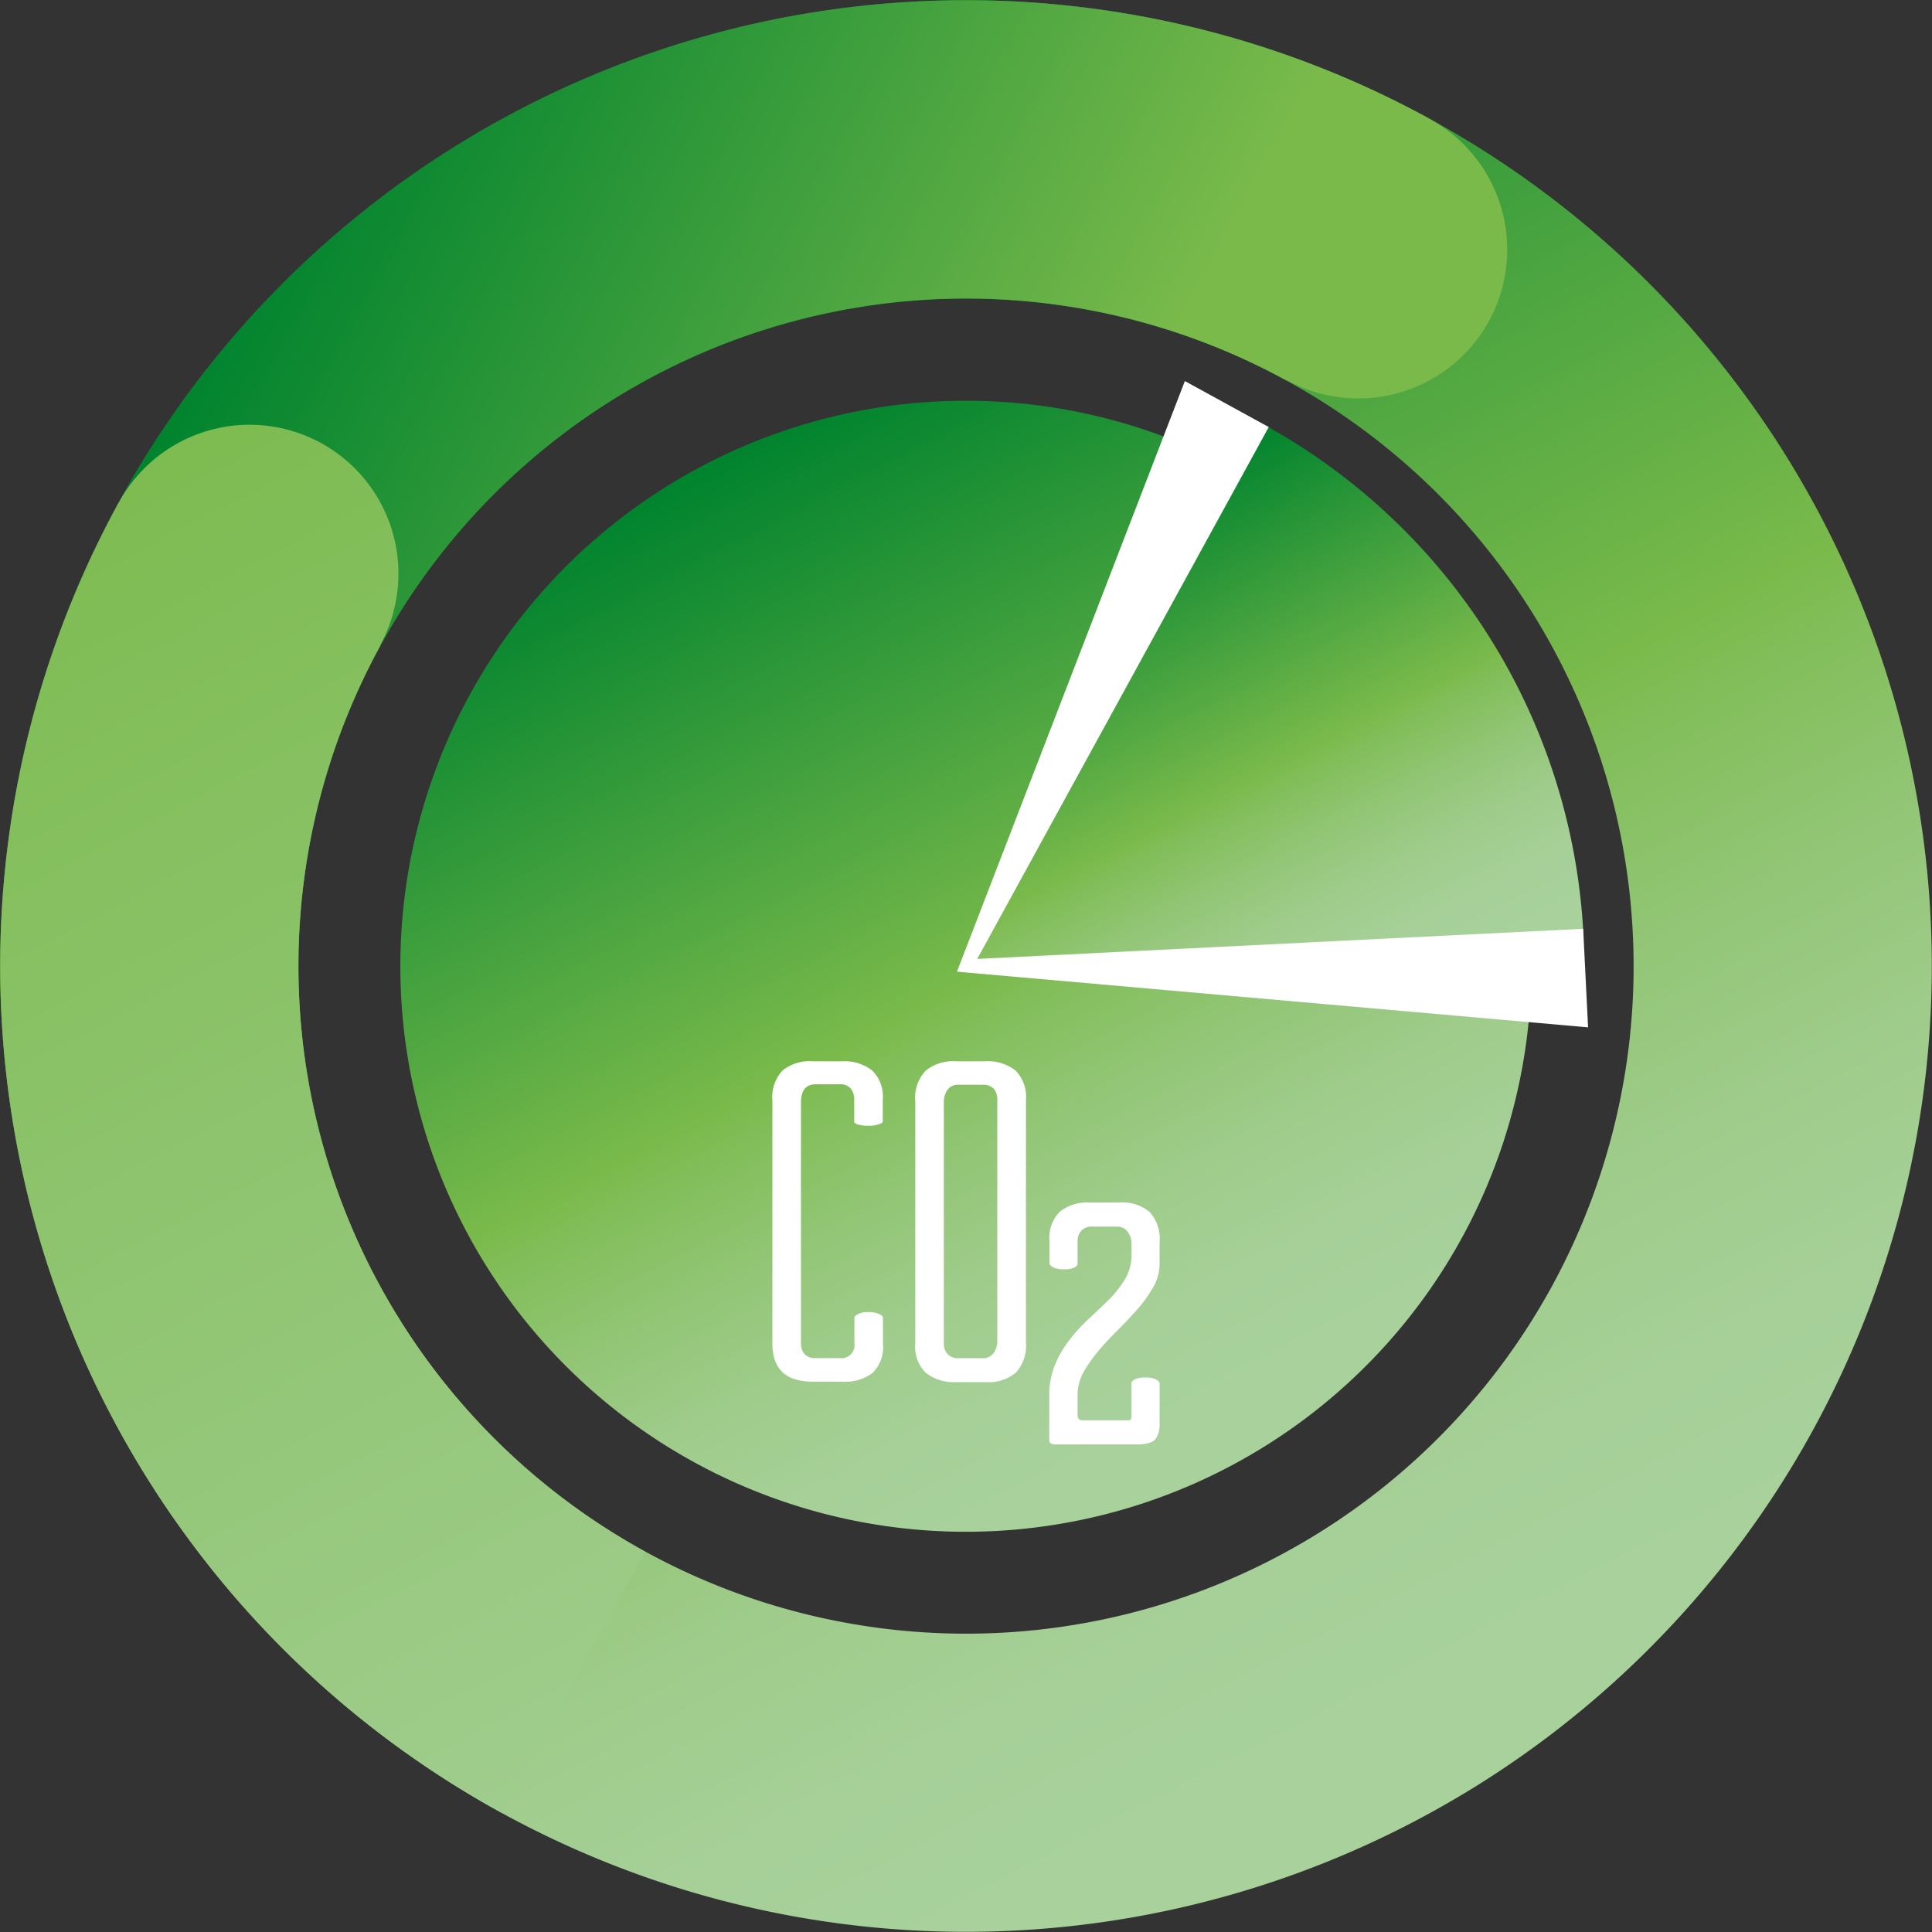
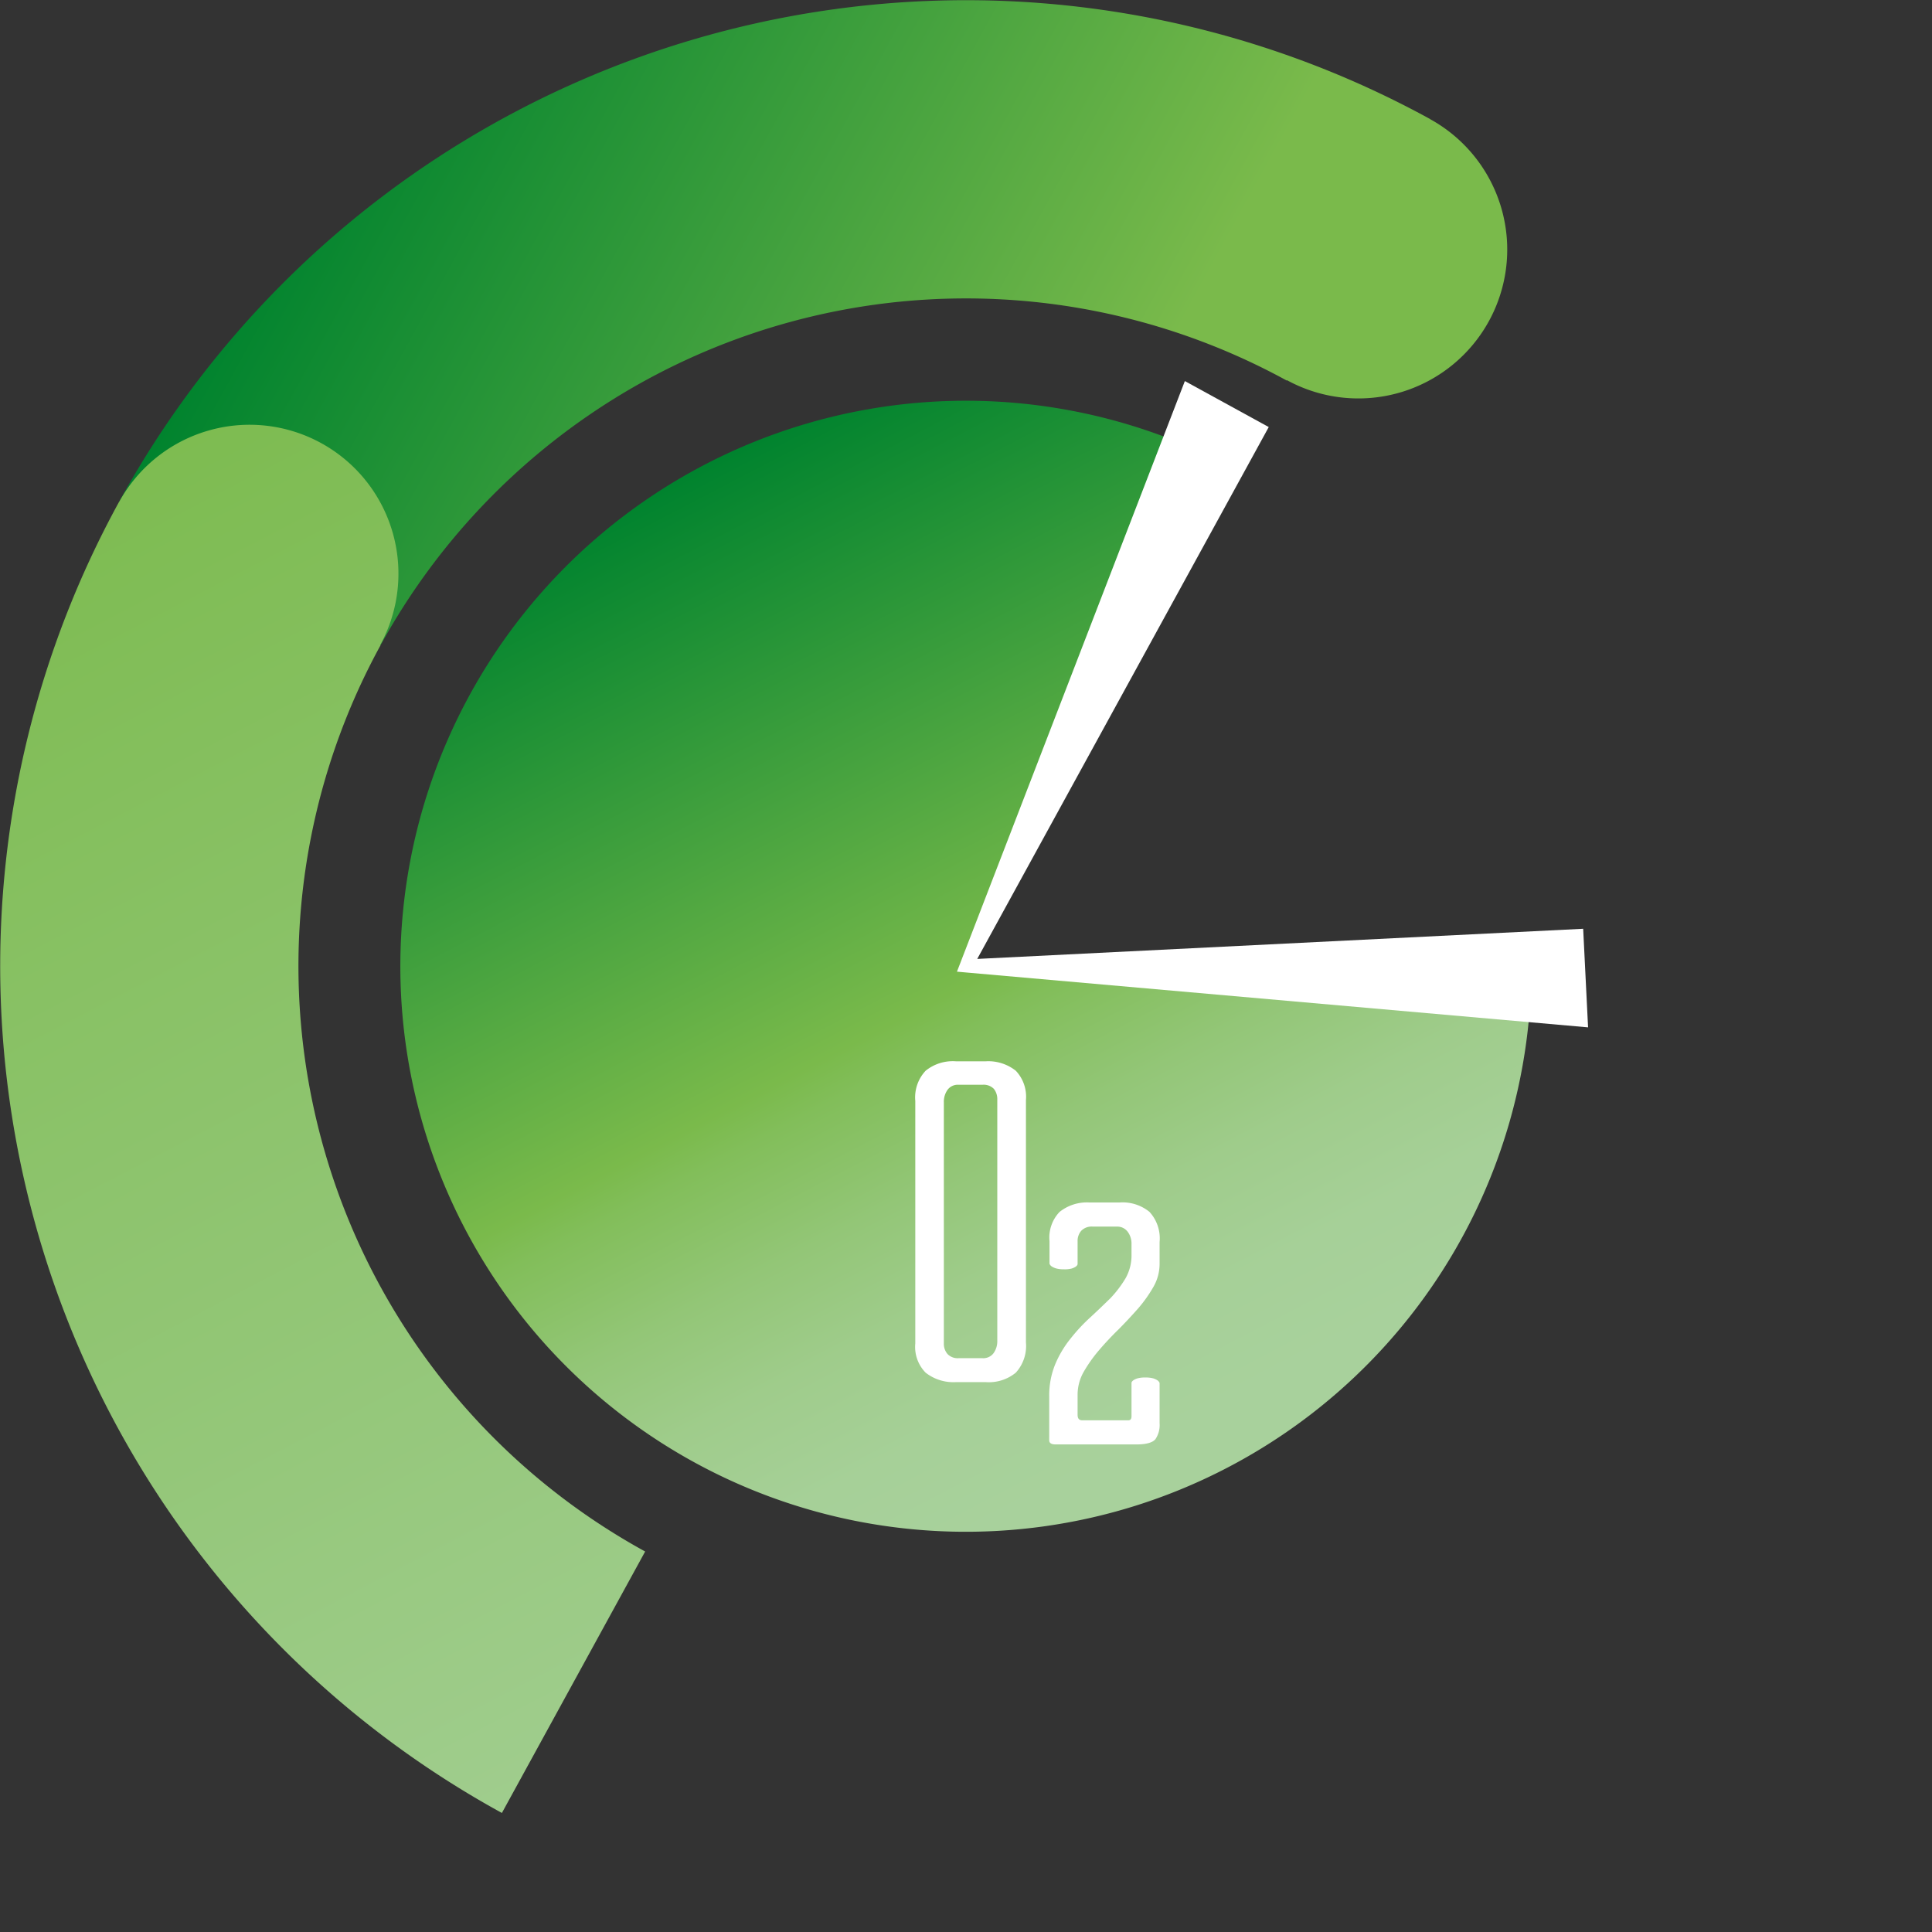
<svg xmlns="http://www.w3.org/2000/svg" xmlns:xlink="http://www.w3.org/1999/xlink" viewBox="0 0 204.98 204.98">
  <rect x="0" y="0" width="204.98" height="204.98" fill="#333333" stroke="none" />
  <defs>
    <style>.cls-1{fill:url(#Sfumatura_senza_nome_7);}.cls-2{fill:url(#Sfumatura_senza_nome_3);}.cls-3{fill:url(#Sfumatura_senza_nome_5);}.cls-4{fill:url(#Sfumatura_senza_nome_7-2);}.cls-5{fill:url(#Sfumatura_senza_nome_7-3);}.cls-6{fill:#fff;}</style>
    <linearGradient id="Sfumatura_senza_nome_7" x1="-315.78" y1="1891.46" x2="-153.95" y2="1999.66" gradientTransform="translate(1241.1 -1495.22) rotate(28.72)" gradientUnits="userSpaceOnUse">
      <stop offset="0" stop-color="#00832e" />
      <stop offset="0.54" stop-color="#7aba4b" />
      <stop offset="0.58" stop-color="#82be5a" />
      <stop offset="0.69" stop-color="#93c677" />
      <stop offset="0.79" stop-color="#9fcc8b" />
      <stop offset="0.9" stop-color="#a6d098" />
      <stop offset="1" stop-color="#a8d19c" />
    </linearGradient>
    <linearGradient id="Sfumatura_senza_nome_3" x1="-333.23" y1="1897.07" x2="-214.97" y2="1897.07" gradientTransform="translate(1241.1 -1495.22) rotate(28.72)" gradientUnits="userSpaceOnUse">
      <stop offset="0" stop-color="#00832e" />
      <stop offset="0.76" stop-color="#7aba4b" />
    </linearGradient>
    <linearGradient id="Sfumatura_senza_nome_5" x1="-353.26" y1="1947.52" x2="-191.43" y2="2055.71" gradientTransform="translate(1241.1 -1495.22) rotate(28.72)" gradientUnits="userSpaceOnUse">
      <stop offset="0" stop-color="#7aba4b" />
      <stop offset="1" stop-color="#a8d19c" />
    </linearGradient>
    <linearGradient id="Sfumatura_senza_nome_7-2" x1="-282.04" y1="1917.31" x2="-187.33" y2="1980.63" xlink:href="#Sfumatura_senza_nome_7" />
    <linearGradient id="Sfumatura_senza_nome_7-3" x1="-242.78" y1="1900.82" x2="-192.39" y2="1934.51" xlink:href="#Sfumatura_senza_nome_7" />
  </defs>
  <title>misura</title>
  <g id="Livello_2" data-name="Livello 2">
    <g id="Livello_1-2" data-name="Livello 1">
-       <path class="cls-1" d="M151.73,12.63a102.47,102.47,0,1,0,40.62,139.1A102.46,102.46,0,0,0,151.73,12.63Zm-83.28,152a70.83,70.83,0,1,1,96.16-28.08A70.84,70.84,0,0,1,68.45,164.61Z" />
-       <path class="cls-2" d="M151.73,12.63h0A102.46,102.46,0,0,0,12.63,53.25l27.75,15.2a70.82,70.82,0,0,1,96.15-28.07l0-.05h0a15.79,15.79,0,1,0,15.18-27.7Z" />
+       <path class="cls-2" d="M151.73,12.63A102.46,102.46,0,0,0,12.63,53.25l27.75,15.2a70.82,70.82,0,0,1,96.15-28.07l0-.05h0a15.79,15.79,0,1,0,15.18-27.7Z" />
      <path class="cls-3" d="M12.63,53.25h0a102.46,102.46,0,0,0,40.62,139.1l15.2-27.74A70.84,70.84,0,0,1,40.38,68.45l-.05,0h0a15.79,15.79,0,0,0-27.7-15.18Z" />
      <path class="cls-4" d="M162.4,99.51A60,60,0,1,1,131.31,49.9l-28.82,52.59Z" />
-       <path class="cls-5" d="M168,99.23l-65.51,3.26L134,45A65.51,65.51,0,0,1,168,99.23Z" />
      <polygon class="cls-6" points="168.49 109 102.53 103.18 101.53 103.09 101.89 102.16 125.71 40.43 134.61 45.31 103.09 102.82 102.46 101.8 167.97 98.54 168.49 109" />
-       <path class="cls-6" d="M92.12,139.21a2.75,2.75,0,0,1,1.12.19c.3.13.44.26.44.39v2.74a3.87,3.87,0,0,1-1.1,3.13,4.74,4.74,0,0,1-3.15.93H86.2c-2.84,0-4.25-1.35-4.25-4.06V116.81A4.2,4.2,0,0,1,83,113.6a4.51,4.51,0,0,1,3.18-1h3.23a4.69,4.69,0,0,1,3.15,1,3.9,3.9,0,0,1,1.1,3.11V119c0,.09-.14.19-.44.29a3.32,3.32,0,0,1-1.07.15,3.63,3.63,0,0,1-1.1-.13c-.28-.08-.42-.18-.42-.31v-2.35a1.82,1.82,0,0,0-.36-1.15,1.45,1.45,0,0,0-1.2-.46H86.54c-1,0-1.56.63-1.56,1.9v25.58a1.69,1.69,0,0,0,.37,1.13,1.47,1.47,0,0,0,1.19.44h2.55a1.38,1.38,0,0,0,1.56-1.57v-2.74q0-.15.39-.36A2.17,2.17,0,0,1,92.12,139.21Z" />
      <path class="cls-6" d="M104.59,112.6a4.7,4.7,0,0,1,3.18,1,4,4,0,0,1,1.08,3.11v25.72a4.2,4.2,0,0,1-1.08,3.21,4.51,4.51,0,0,1-3.18,1h-3.18a4.78,4.78,0,0,1-3.2-1,3.9,3.9,0,0,1-1.1-3.11V116.81a4.13,4.13,0,0,1,1.1-3.21,4.58,4.58,0,0,1,3.2-1Zm1.22,4.06a1.74,1.74,0,0,0-.36-1.13,1.51,1.51,0,0,0-1.2-.44H101.7a1.35,1.35,0,0,0-1.17.54,2.19,2.19,0,0,0-.39,1.32v25.58a1.65,1.65,0,0,0,.39,1.13,1.49,1.49,0,0,0,1.17.44h2.55a1.35,1.35,0,0,0,1.17-.54,2.19,2.19,0,0,0,.39-1.32Z" />
      <path class="cls-6" d="M112.86,134.67a2.92,2.92,0,0,1-.83-.1,1.85,1.85,0,0,1-.44-.2.62.62,0,0,1-.24-.29v-2.4a3.93,3.93,0,0,1,1.07-3.1,4.65,4.65,0,0,1,3.18-1h3.18a4.51,4.51,0,0,1,3.18,1,4.16,4.16,0,0,1,1.07,3.2v2.33a4.9,4.9,0,0,1-.63,2.38,14.49,14.49,0,0,1-1.62,2.3q-1,1.14-2.1,2.25c-.75.73-1.45,1.48-2.1,2.24a15.17,15.17,0,0,0-1.62,2.3,4.9,4.9,0,0,0-.63,2.38v2.15c0,.39.16.58.49.58h4.89c.23,0,.34-.14.34-.44v-3.52c0-.1.07-.19.2-.29a1.68,1.68,0,0,1,.44-.2,2.93,2.93,0,0,1,.83-.09,3,3,0,0,1,.83.09,1.85,1.85,0,0,1,.44.2.62.62,0,0,1,.24.29V151a2.69,2.69,0,0,1-.44,1.69c-.29.37-1,.56-2,.56H112c-.46,0-.68-.15-.68-.44v-4.65a8.7,8.7,0,0,1,.63-3.4A11.19,11.19,0,0,1,113.6,142a18.75,18.75,0,0,1,2.1-2.25c.75-.69,1.45-1.37,2.1-2a12,12,0,0,0,1.62-2.13,4.91,4.91,0,0,0,.63-2.47V132a2.1,2.1,0,0,0-.41-1.32,1.37,1.37,0,0,0-1.15-.54h-2.55a1.53,1.53,0,0,0-1.22.44,1.63,1.63,0,0,0-.39,1.12v2.4c0,.1-.07.19-.2.29a1.68,1.68,0,0,1-.44.2A2.87,2.87,0,0,1,112.86,134.67Z" />
    </g>
  </g>
</svg>